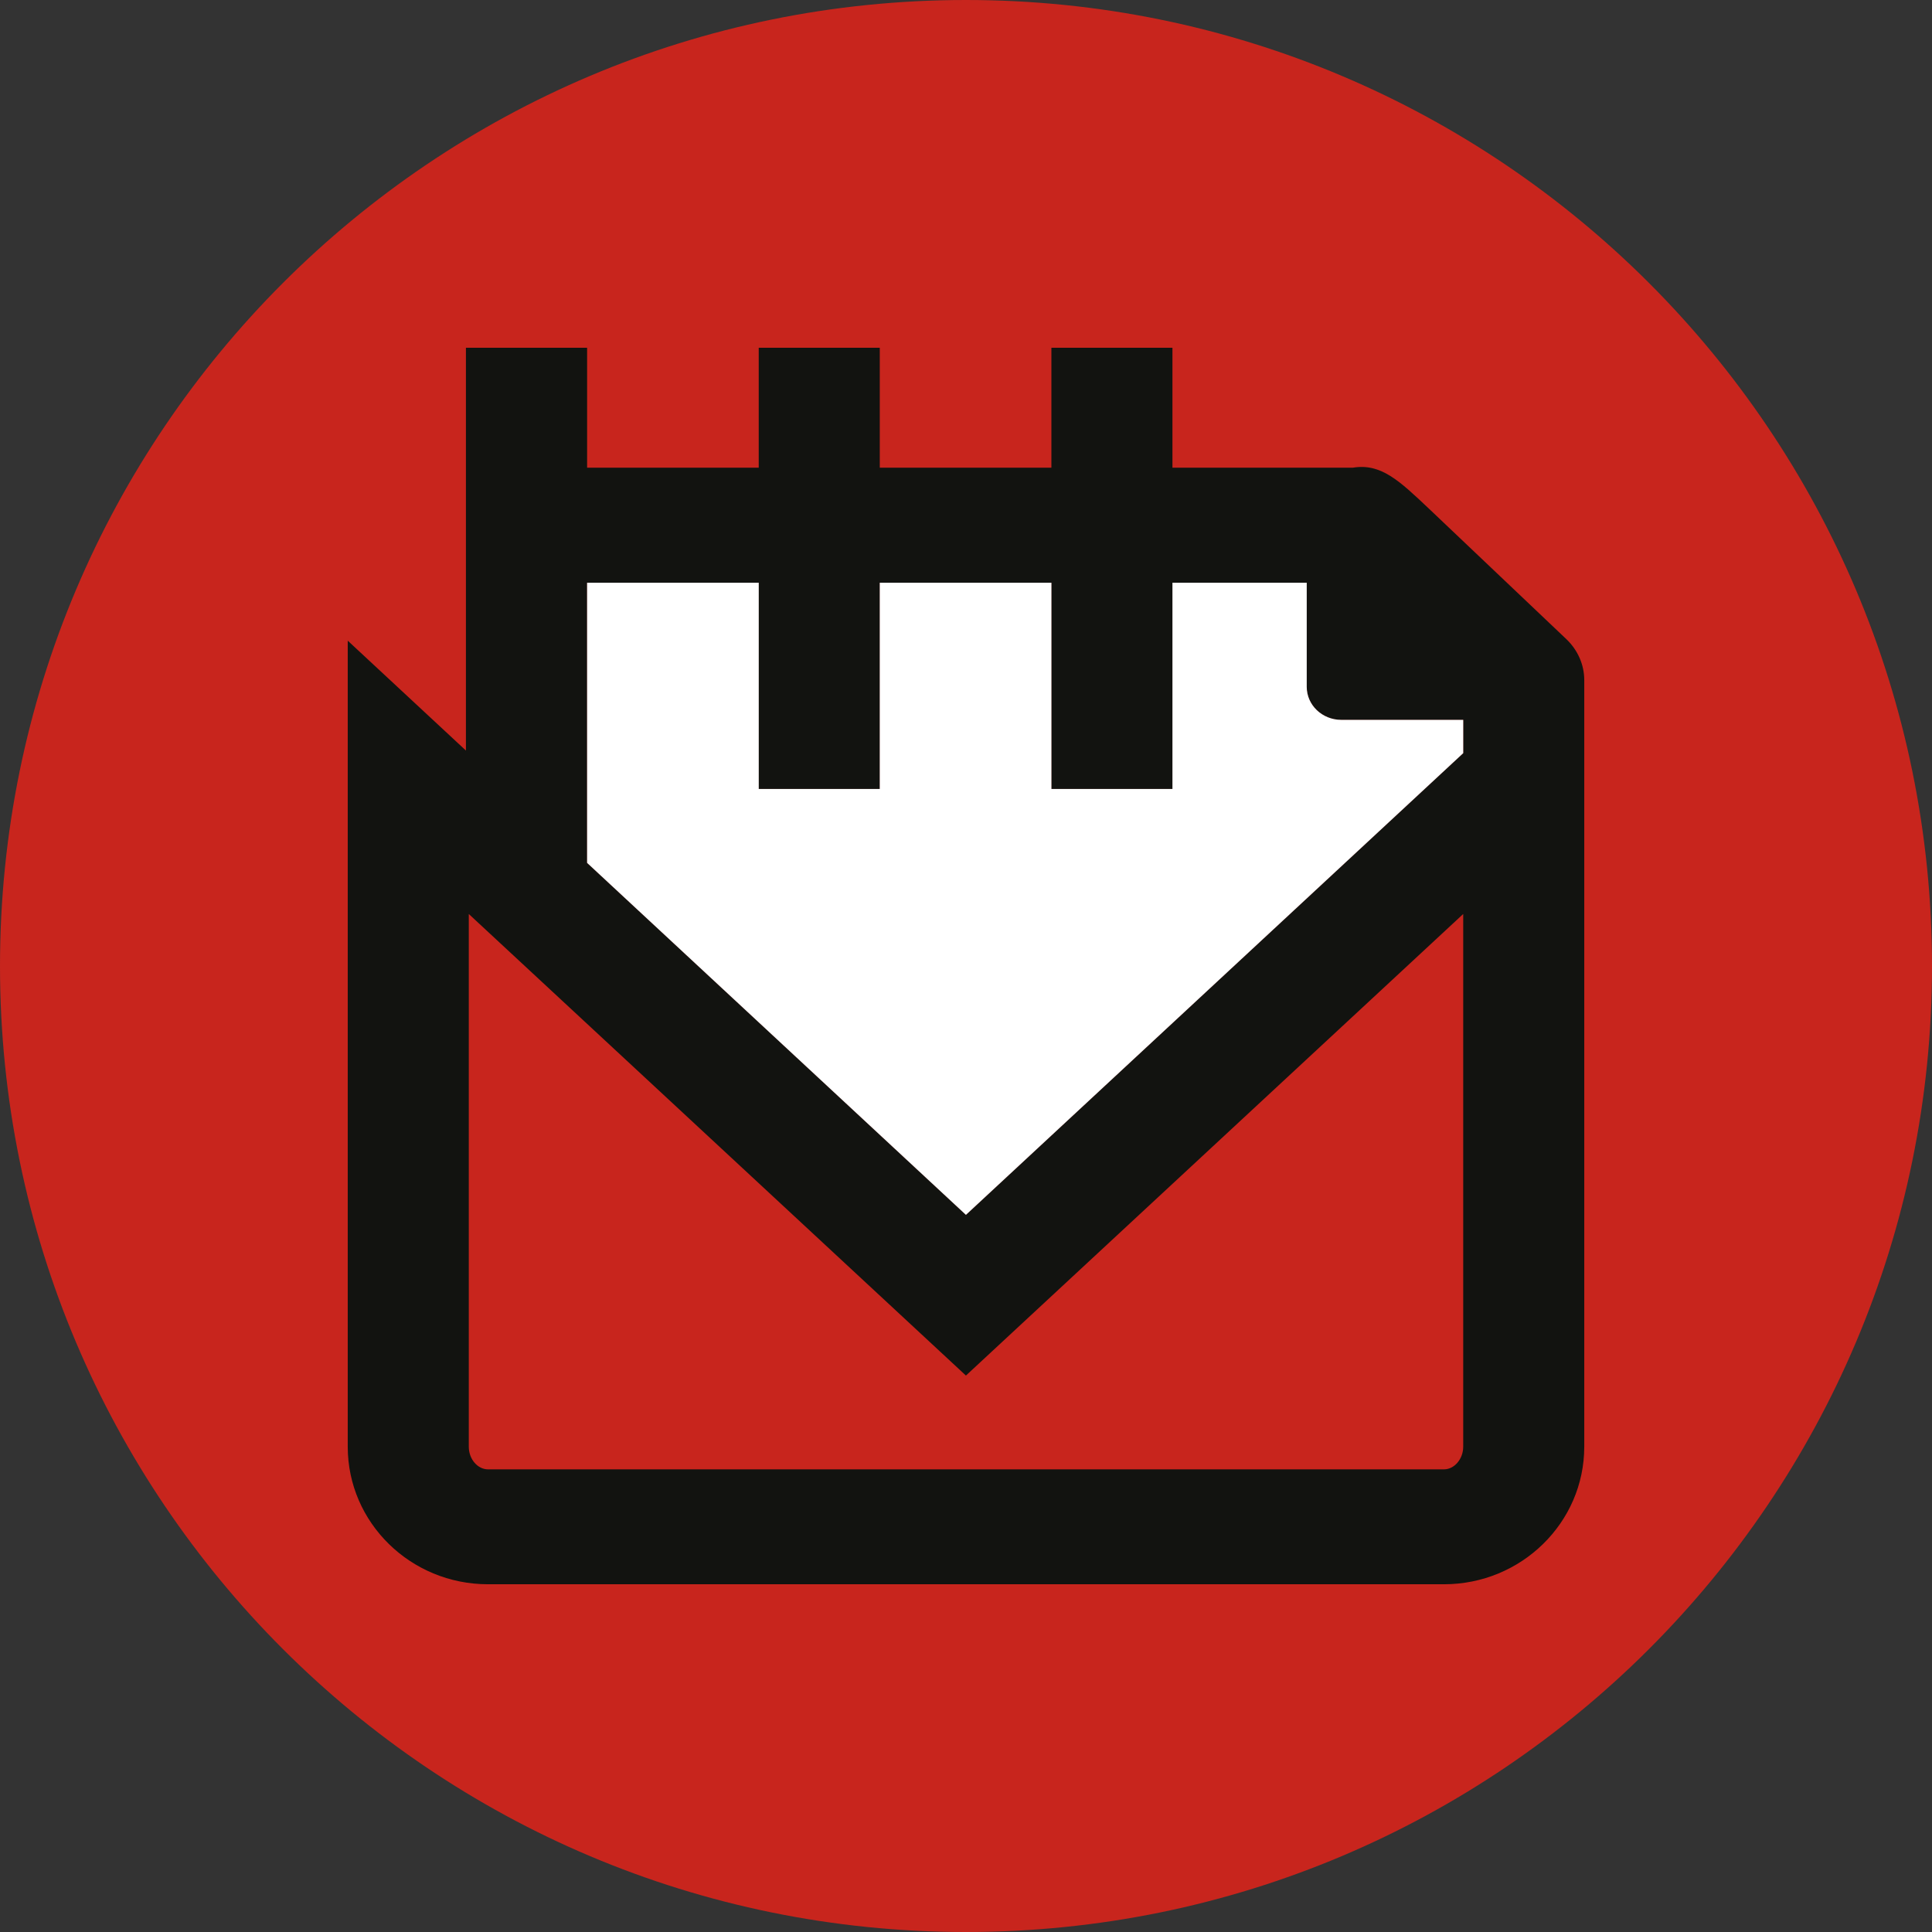
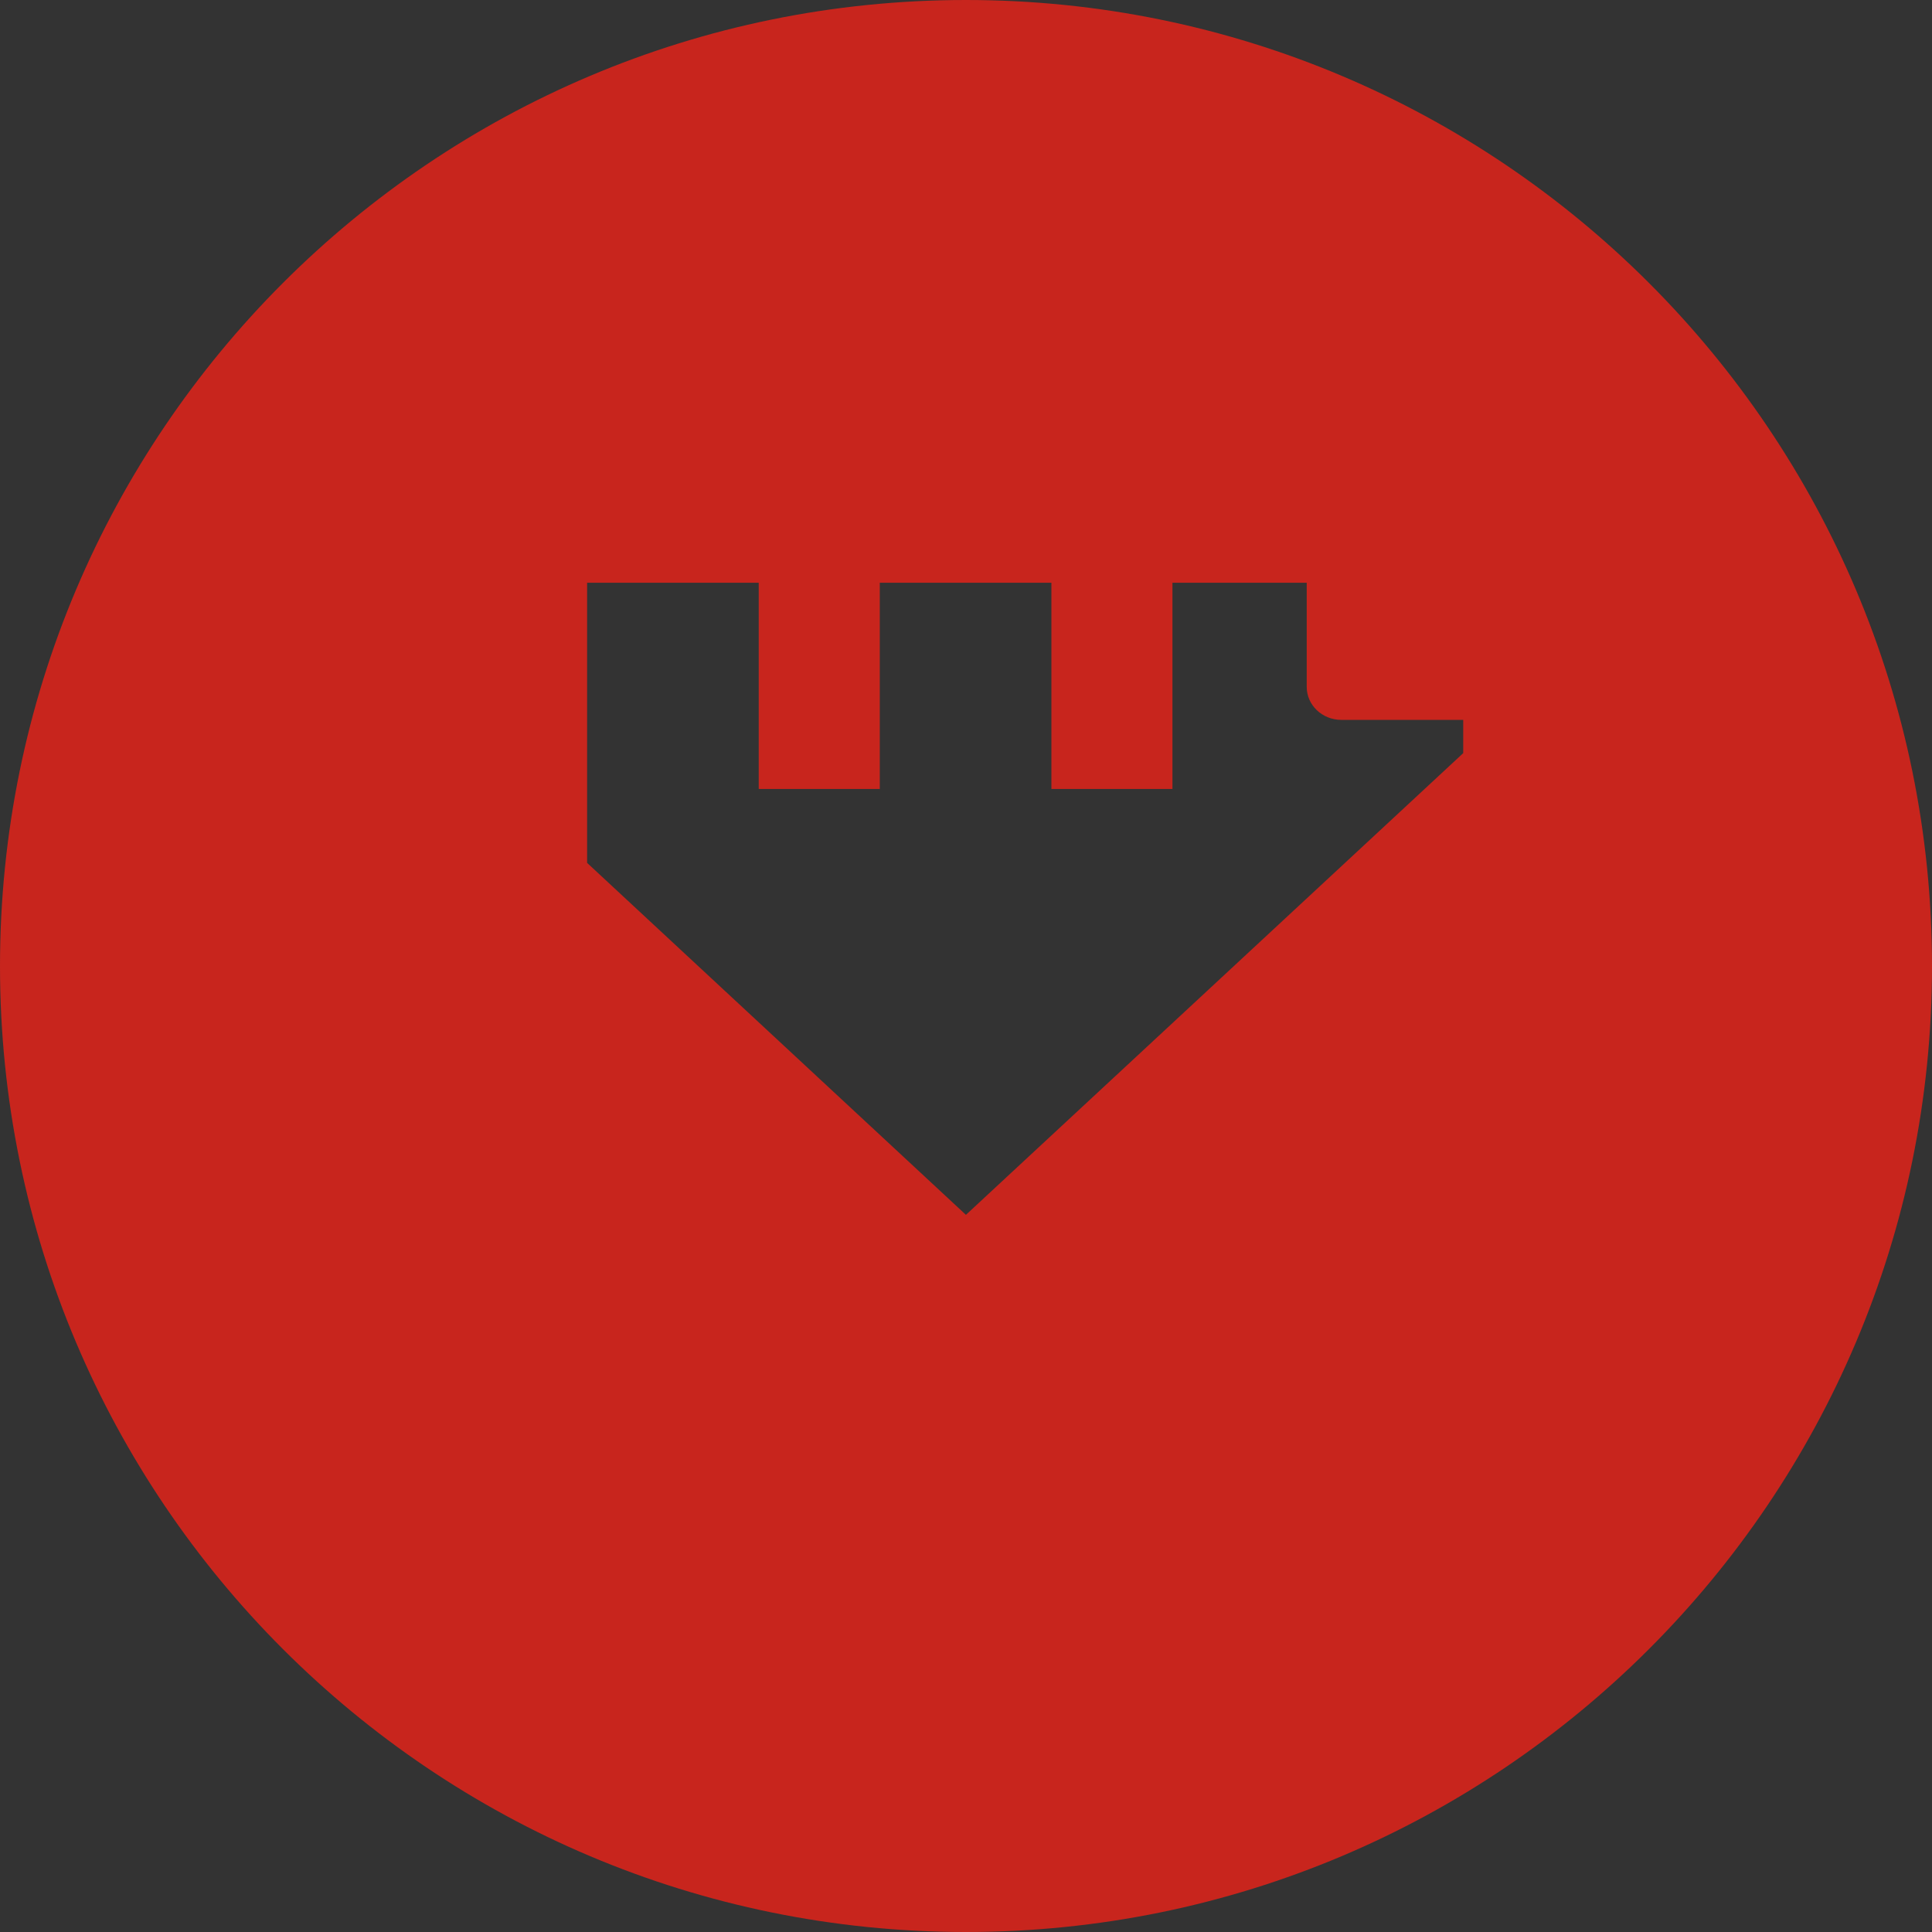
<svg xmlns="http://www.w3.org/2000/svg" id="b" viewBox="0 0 141.73 141.73">
  <rect x="0" y="0" width="141.73" height="141.73" fill="#333333" stroke="none" />
  <defs>
    <style>.d{fill:#fff;}.e{fill:#121310;}.f{fill:#c8251d;}</style>
  </defs>
  <g id="c">
    <g>
      <path class="f" d="m70.86,0C31.73,0,0,31.73,0,70.87s31.73,70.86,70.86,70.86,70.87-31.73,70.87-70.86S110,0,70.86,0Zm36.48,55.25l-36.48,33.87-27.79-25.82v-20.55h12.59v15.13h8.88v-15.13h12.59v15.13h8.88v-15.13h9.85v7.64c0,1.33,1.13,2.42,2.54,2.42h8.94v2.44Z" />
      <g>
-         <path class="e" d="m114.92,46.9l-10.09-9.58c-2.19-2.07-3.53-3.35-5.59-3.01h-13.23v-8.8h-8.88v8.8h-12.59v-8.8h-8.88v8.8h-12.59v-8.8h-8.89v29.55l-8.67-8.06v59.13c0,5.57,4.61,10.09,10.29,10.09h70.13c5.67,0,10.29-4.52,10.29-10.09v-56.24c0-1.12-.47-2.19-1.3-2.99Zm-7.58,59.23c0,.9-.65,1.66-1.41,1.66H35.8c-.77,0-1.41-.76-1.41-1.66v-39.08l36.47,33.86,36.48-33.86v39.08Zm0-50.88l-36.48,33.87-27.79-25.82v-20.55h12.59v15.13h8.88v-15.13h12.59v15.13h8.88v-15.13h9.85v7.64c0,1.33,1.13,2.42,2.54,2.42h8.94v2.44Z" />
-         <path class="d" d="m107.34,52.81v2.44l-36.48,33.87-27.79-25.82v-20.55h12.59v15.13h8.88v-15.13h12.59v15.13h8.88v-15.13h9.85v7.64c0,1.33,1.13,2.42,2.54,2.42h8.94Z" />
-       </g>
+         </g>
    </g>
  </g>
</svg>